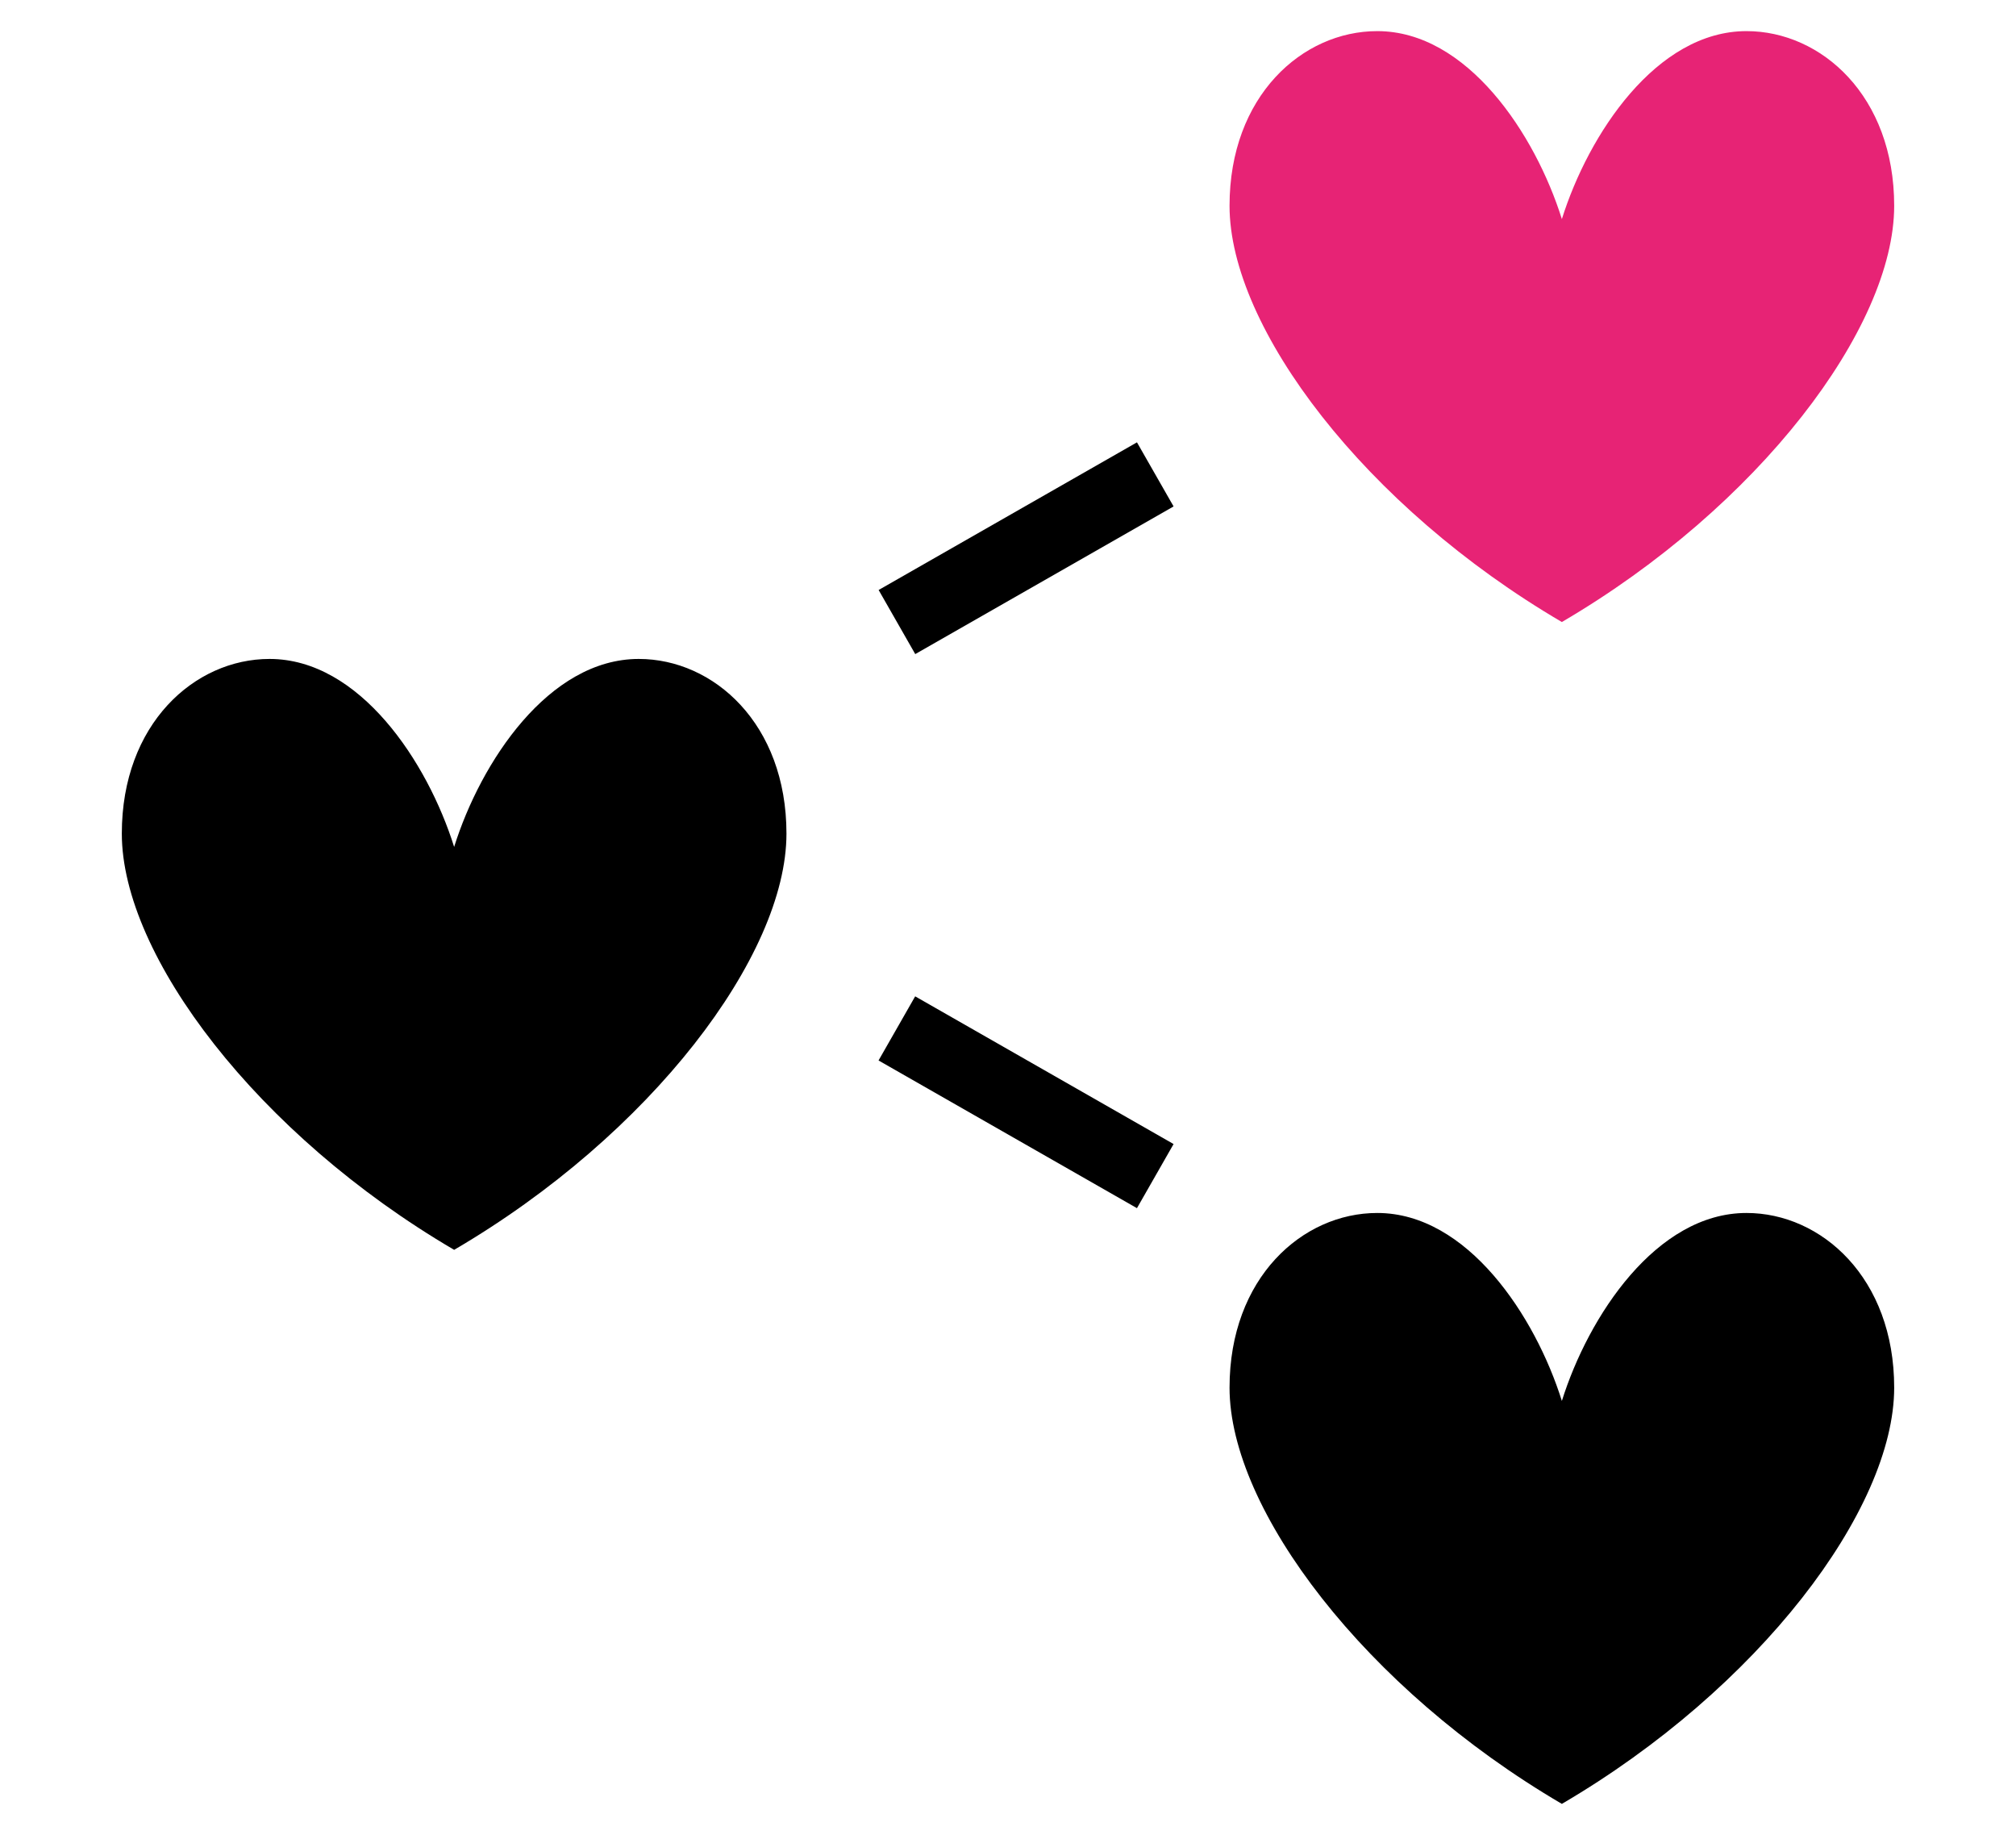
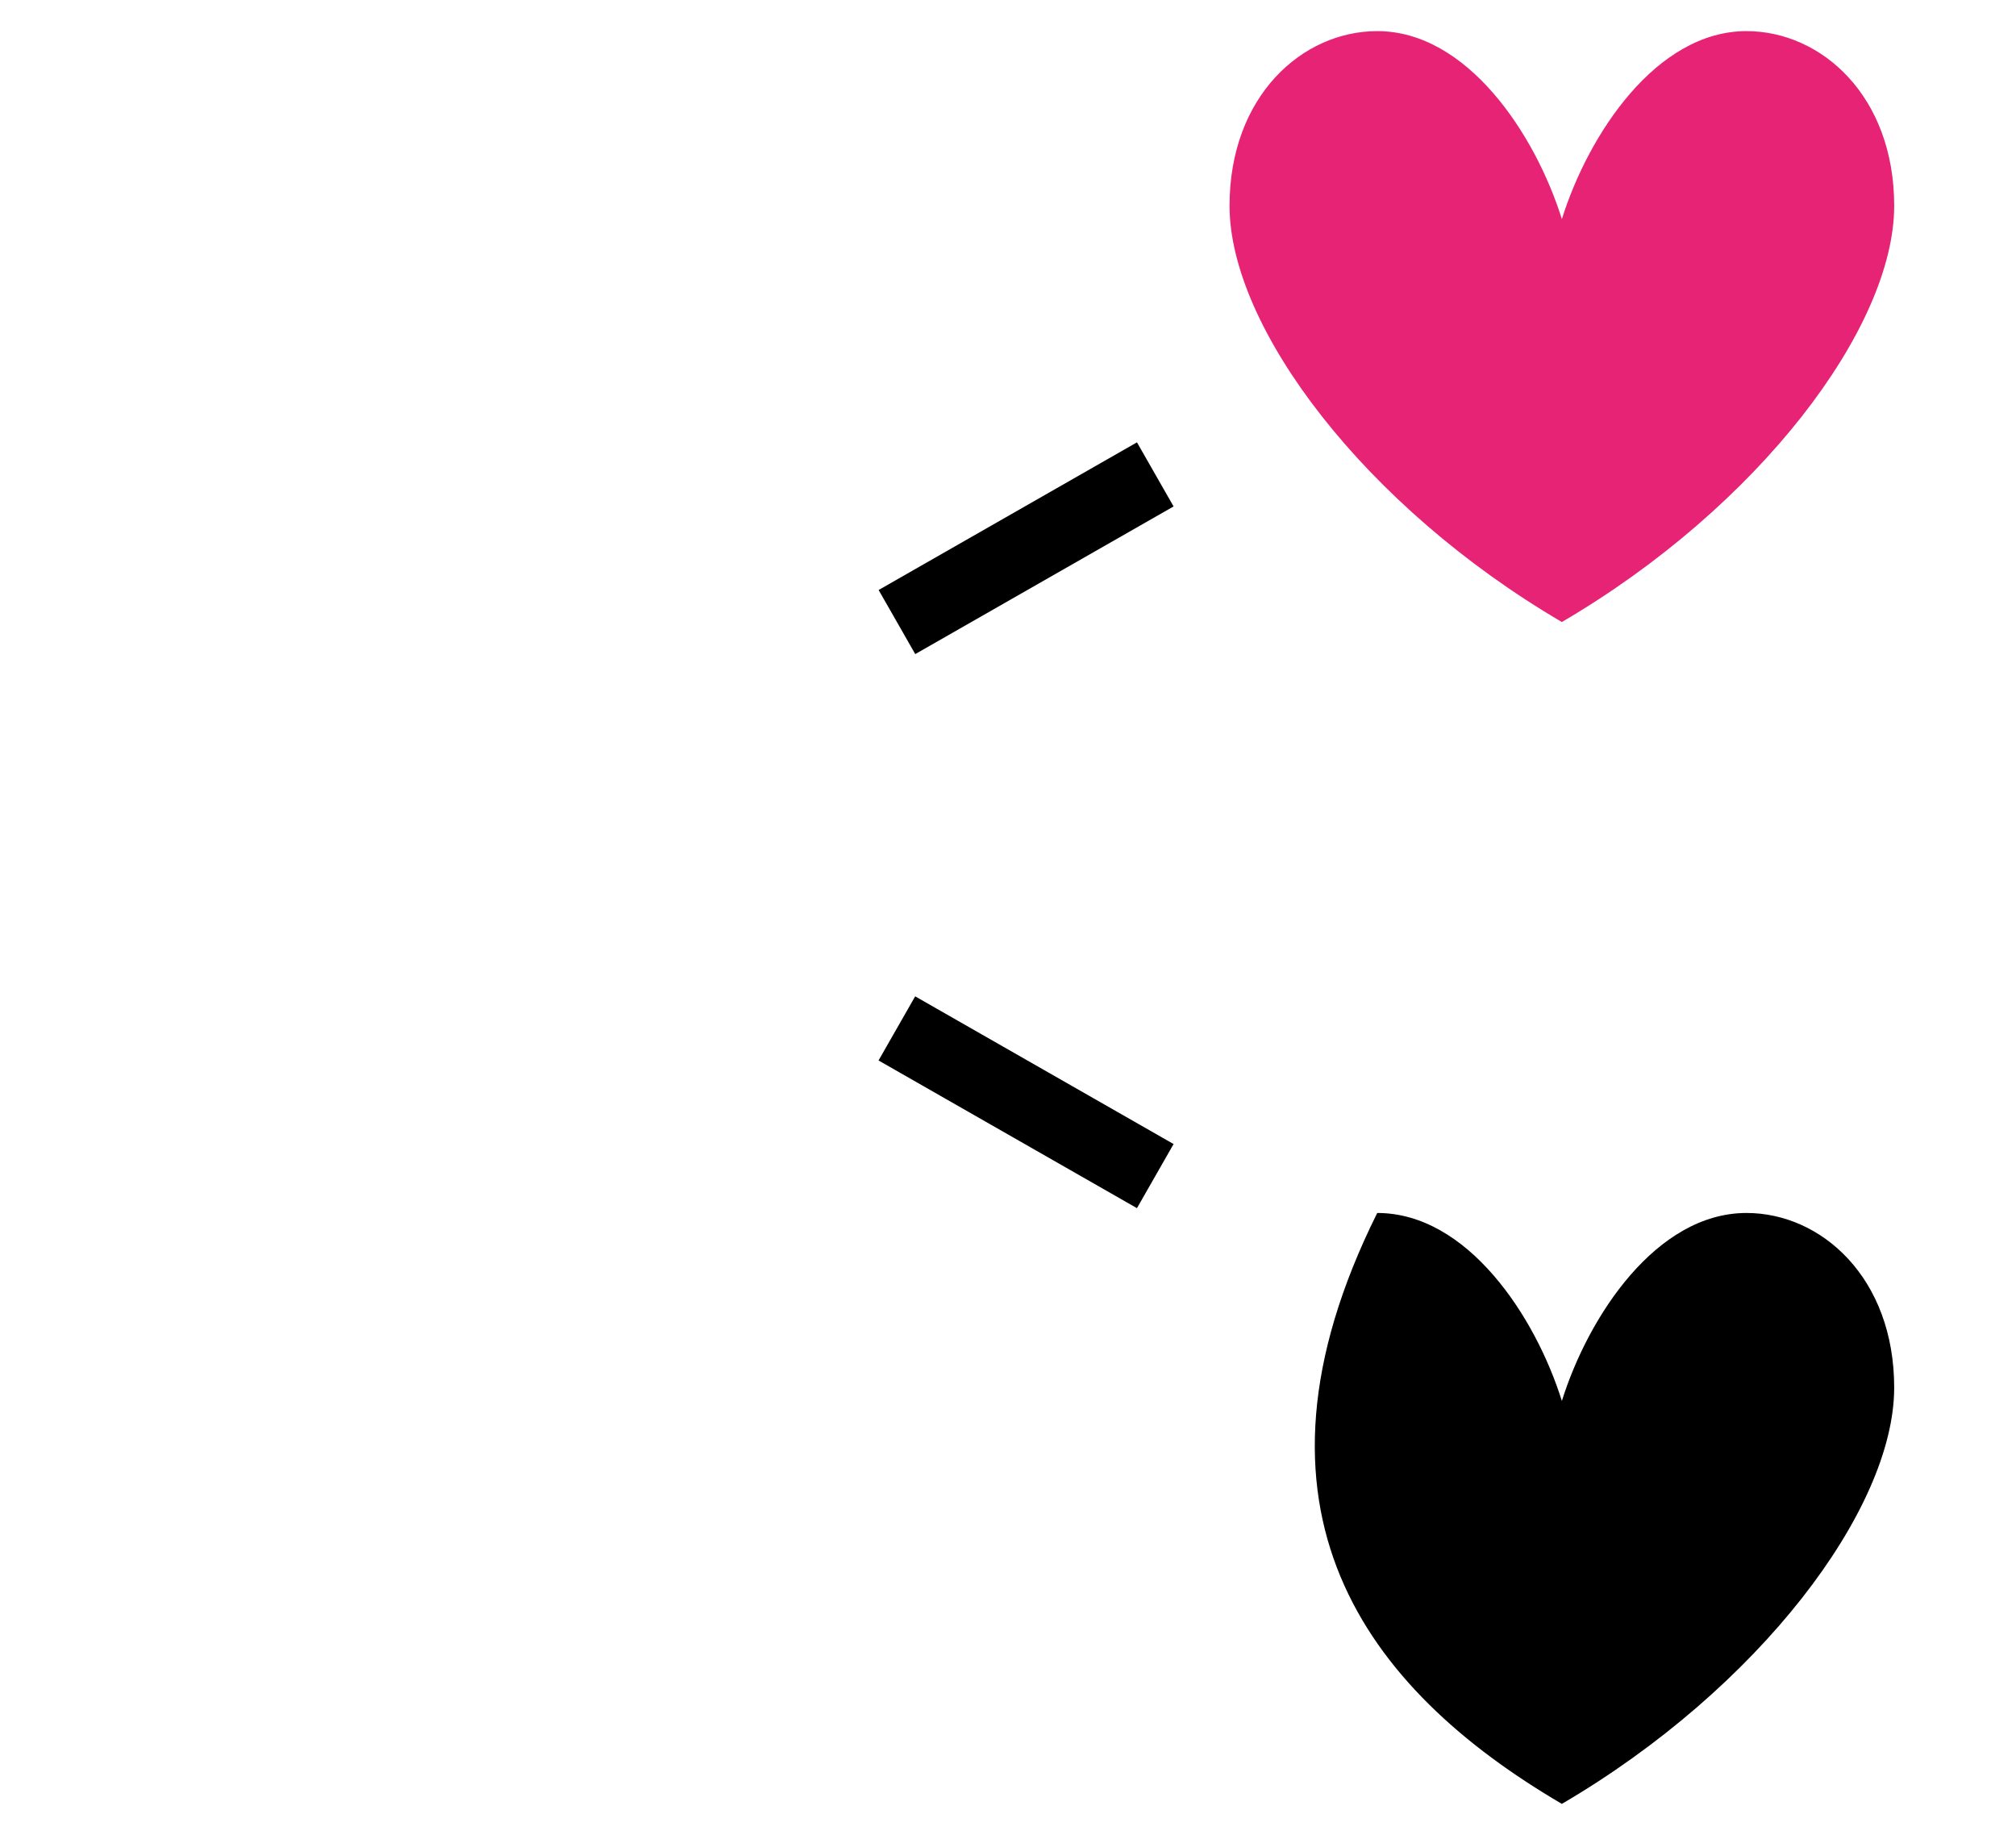
<svg xmlns="http://www.w3.org/2000/svg" version="1.1" id="Ebene_1" x="0px" y="0px" viewBox="0 0 300 273" enable-background="new 0 0 300 273" xml:space="preserve">
  <path id="Pfad_1098" fill="#E72375" d="M232.42,92.541c29.286-17.138,49.453-43.794,49.453-61.924c0-16.319-10.822-25.987-21.978-25.987  c-13.406,0-23.518,15.338-27.475,27.965C228.463,19.963,218.35,4.63,204.945,4.63c-11.156,0-21.978,9.668-21.978,25.987  C182.967,48.747,203.156,75.403,232.42,92.541z" />
  <g>
-     <path id="Pfad_1099" d="M232.42,268.37c29.286-17.138,49.453-43.794,49.453-61.924c0-16.319-10.822-25.987-21.978-25.987   c-13.406,0-23.518,15.333-27.475,27.965c-3.957-12.633-14.069-27.965-27.475-27.965c-11.156,0-21.978,9.668-21.978,25.987   C182.967,224.576,203.156,251.232,232.42,268.37z" />
-     <path id="Pfad_1100" d="M117.033,124.02c0-16.319-10.822-25.987-21.978-25.987c-13.406,0-23.518,15.332-27.475,27.965   c-3.957-12.633-14.064-27.965-27.475-27.965c-11.156,0-21.978,9.668-21.978,25.987c0,18.13,20.19,44.786,49.453,61.924   C96.867,168.812,117.033,142.156,117.033,124.02z" />
+     <path id="Pfad_1099" d="M232.42,268.37c29.286-17.138,49.453-43.794,49.453-61.924c0-16.319-10.822-25.987-21.978-25.987   c-13.406,0-23.518,15.333-27.475,27.965c-3.957-12.633-14.069-27.965-27.475-27.965C182.967,224.576,203.156,251.232,232.42,268.37z" />
    <rect id="Rechteck_633" x="130.599" y="76.066" transform="matrix(0.868 -0.496 0.496 0.868 -20.34 86.528)" width="44.289" height="10.986" />
    <rect id="Rechteck_634" x="147.255" y="141.822" transform="matrix(0.496 -0.868 0.868 0.496 -65.404 215.243)" width="10.989" height="44.302" />
  </g>
</svg>